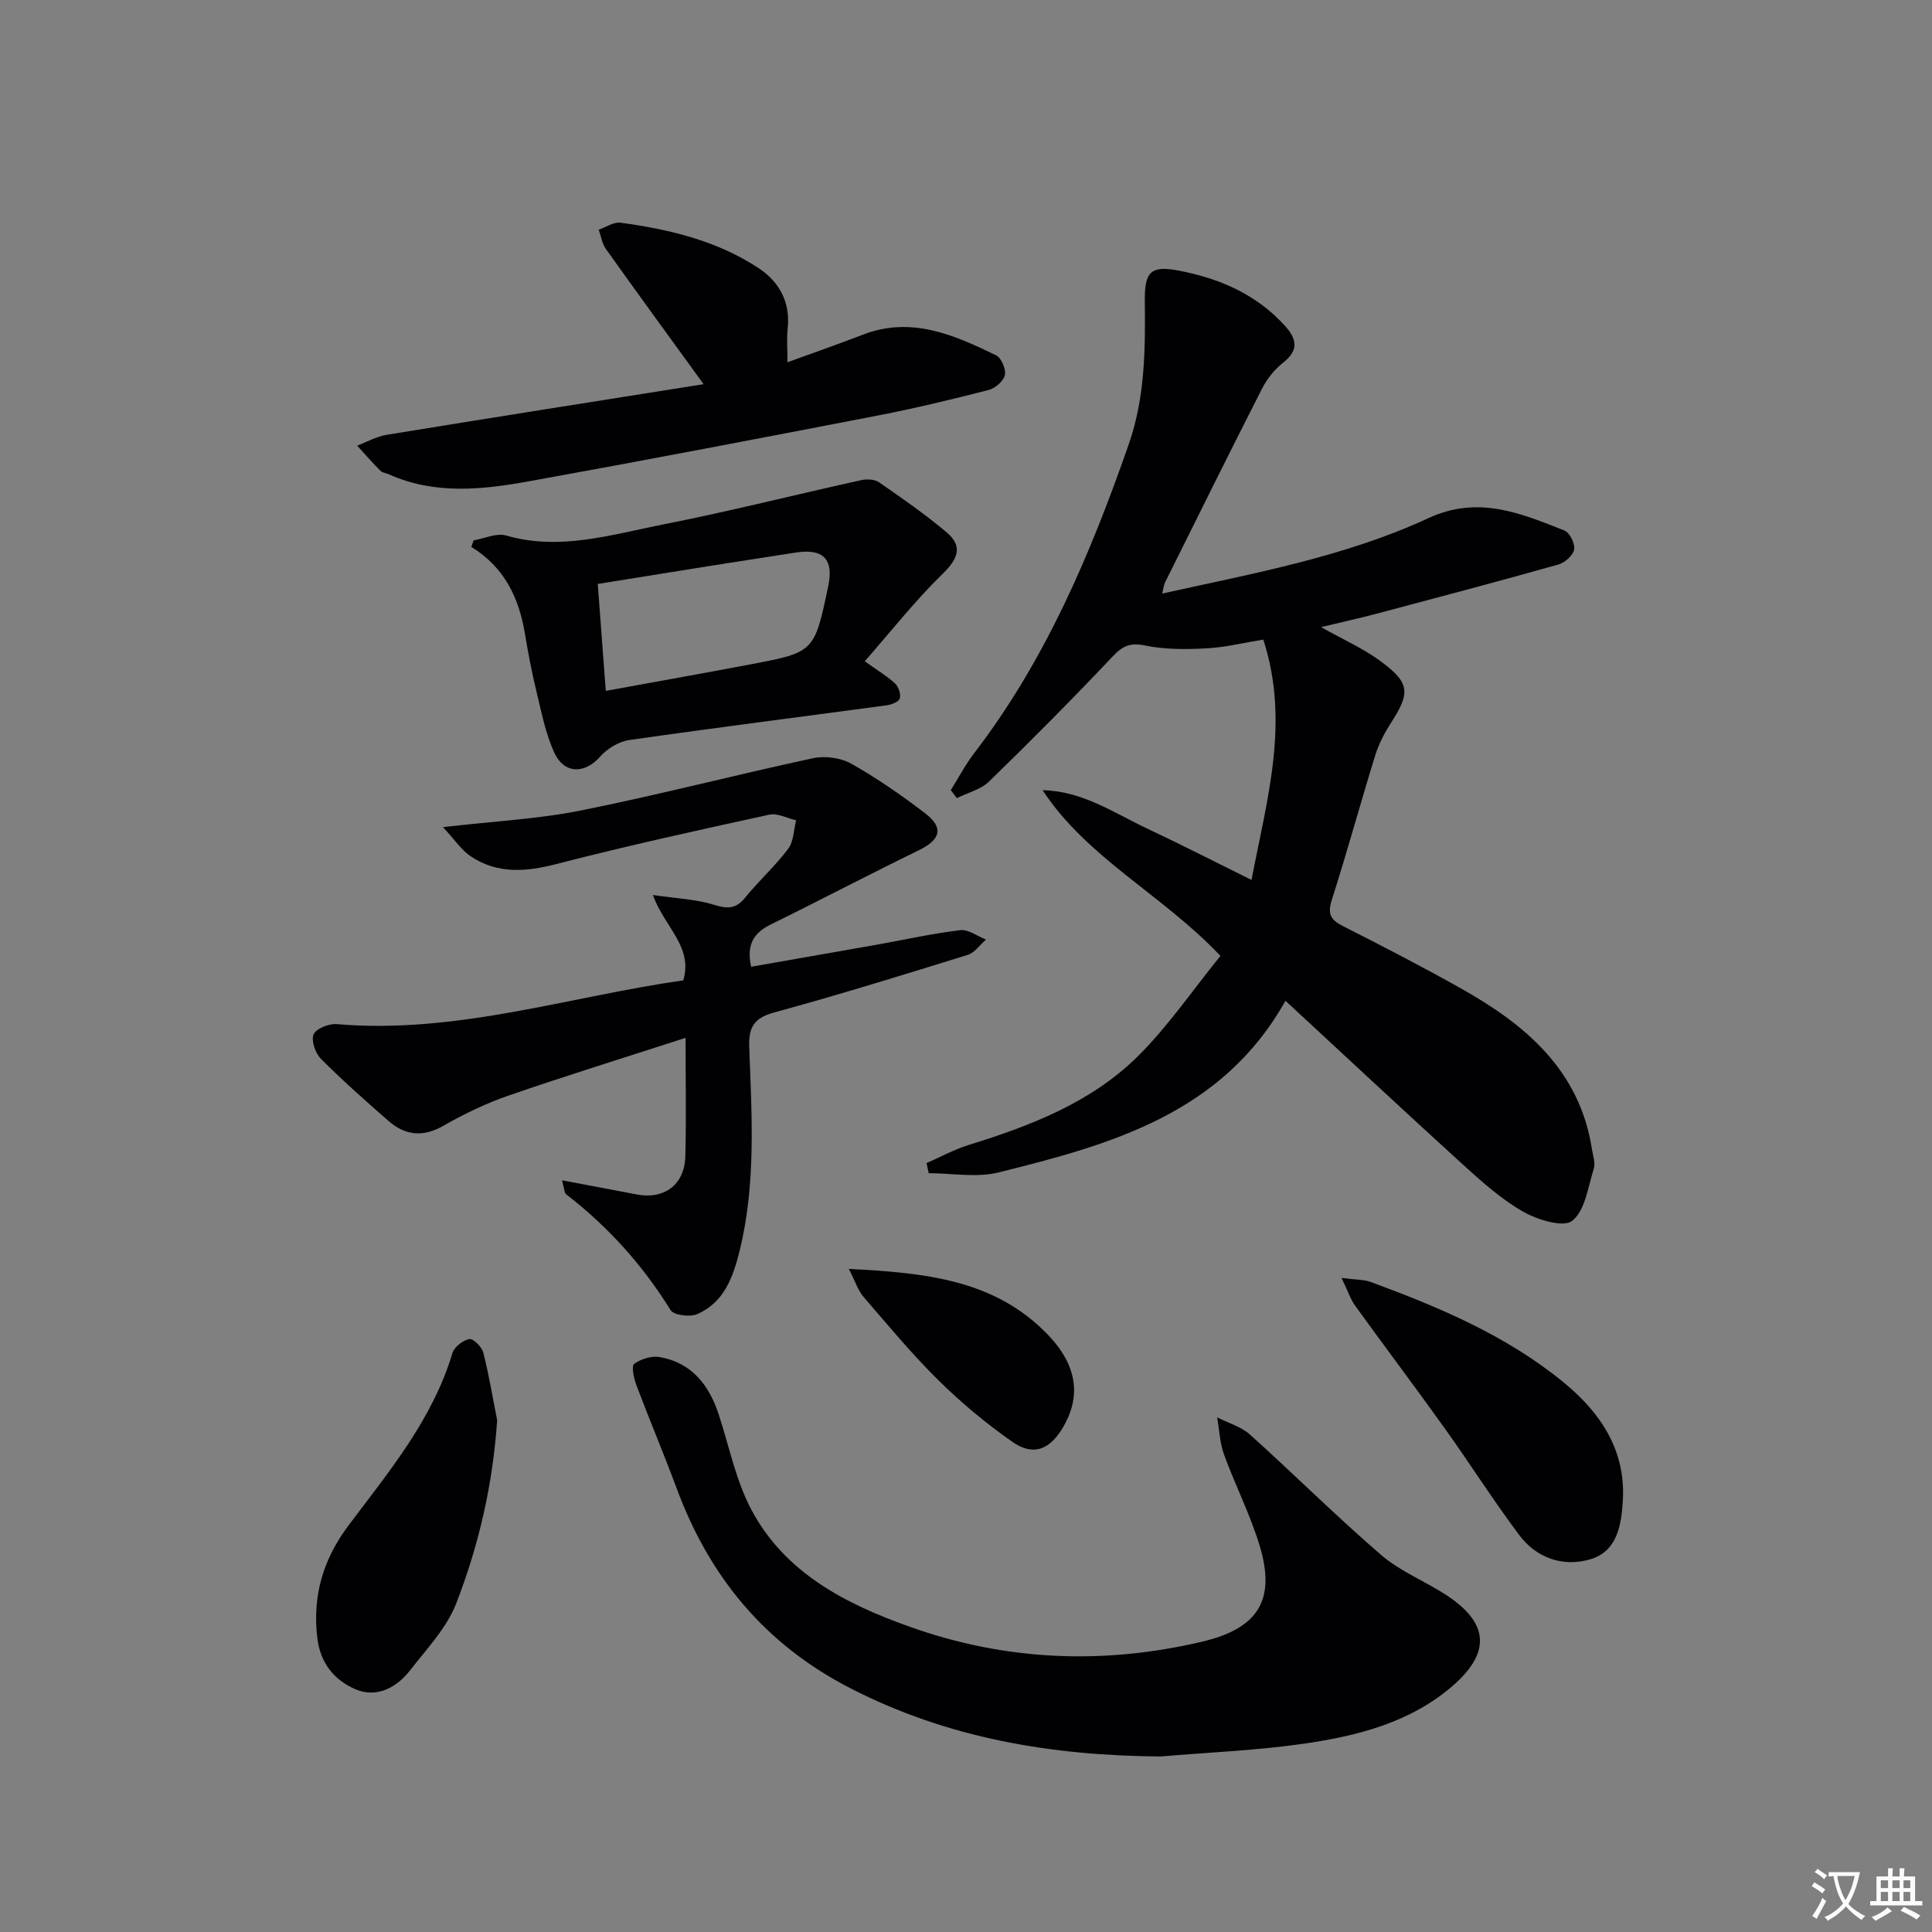
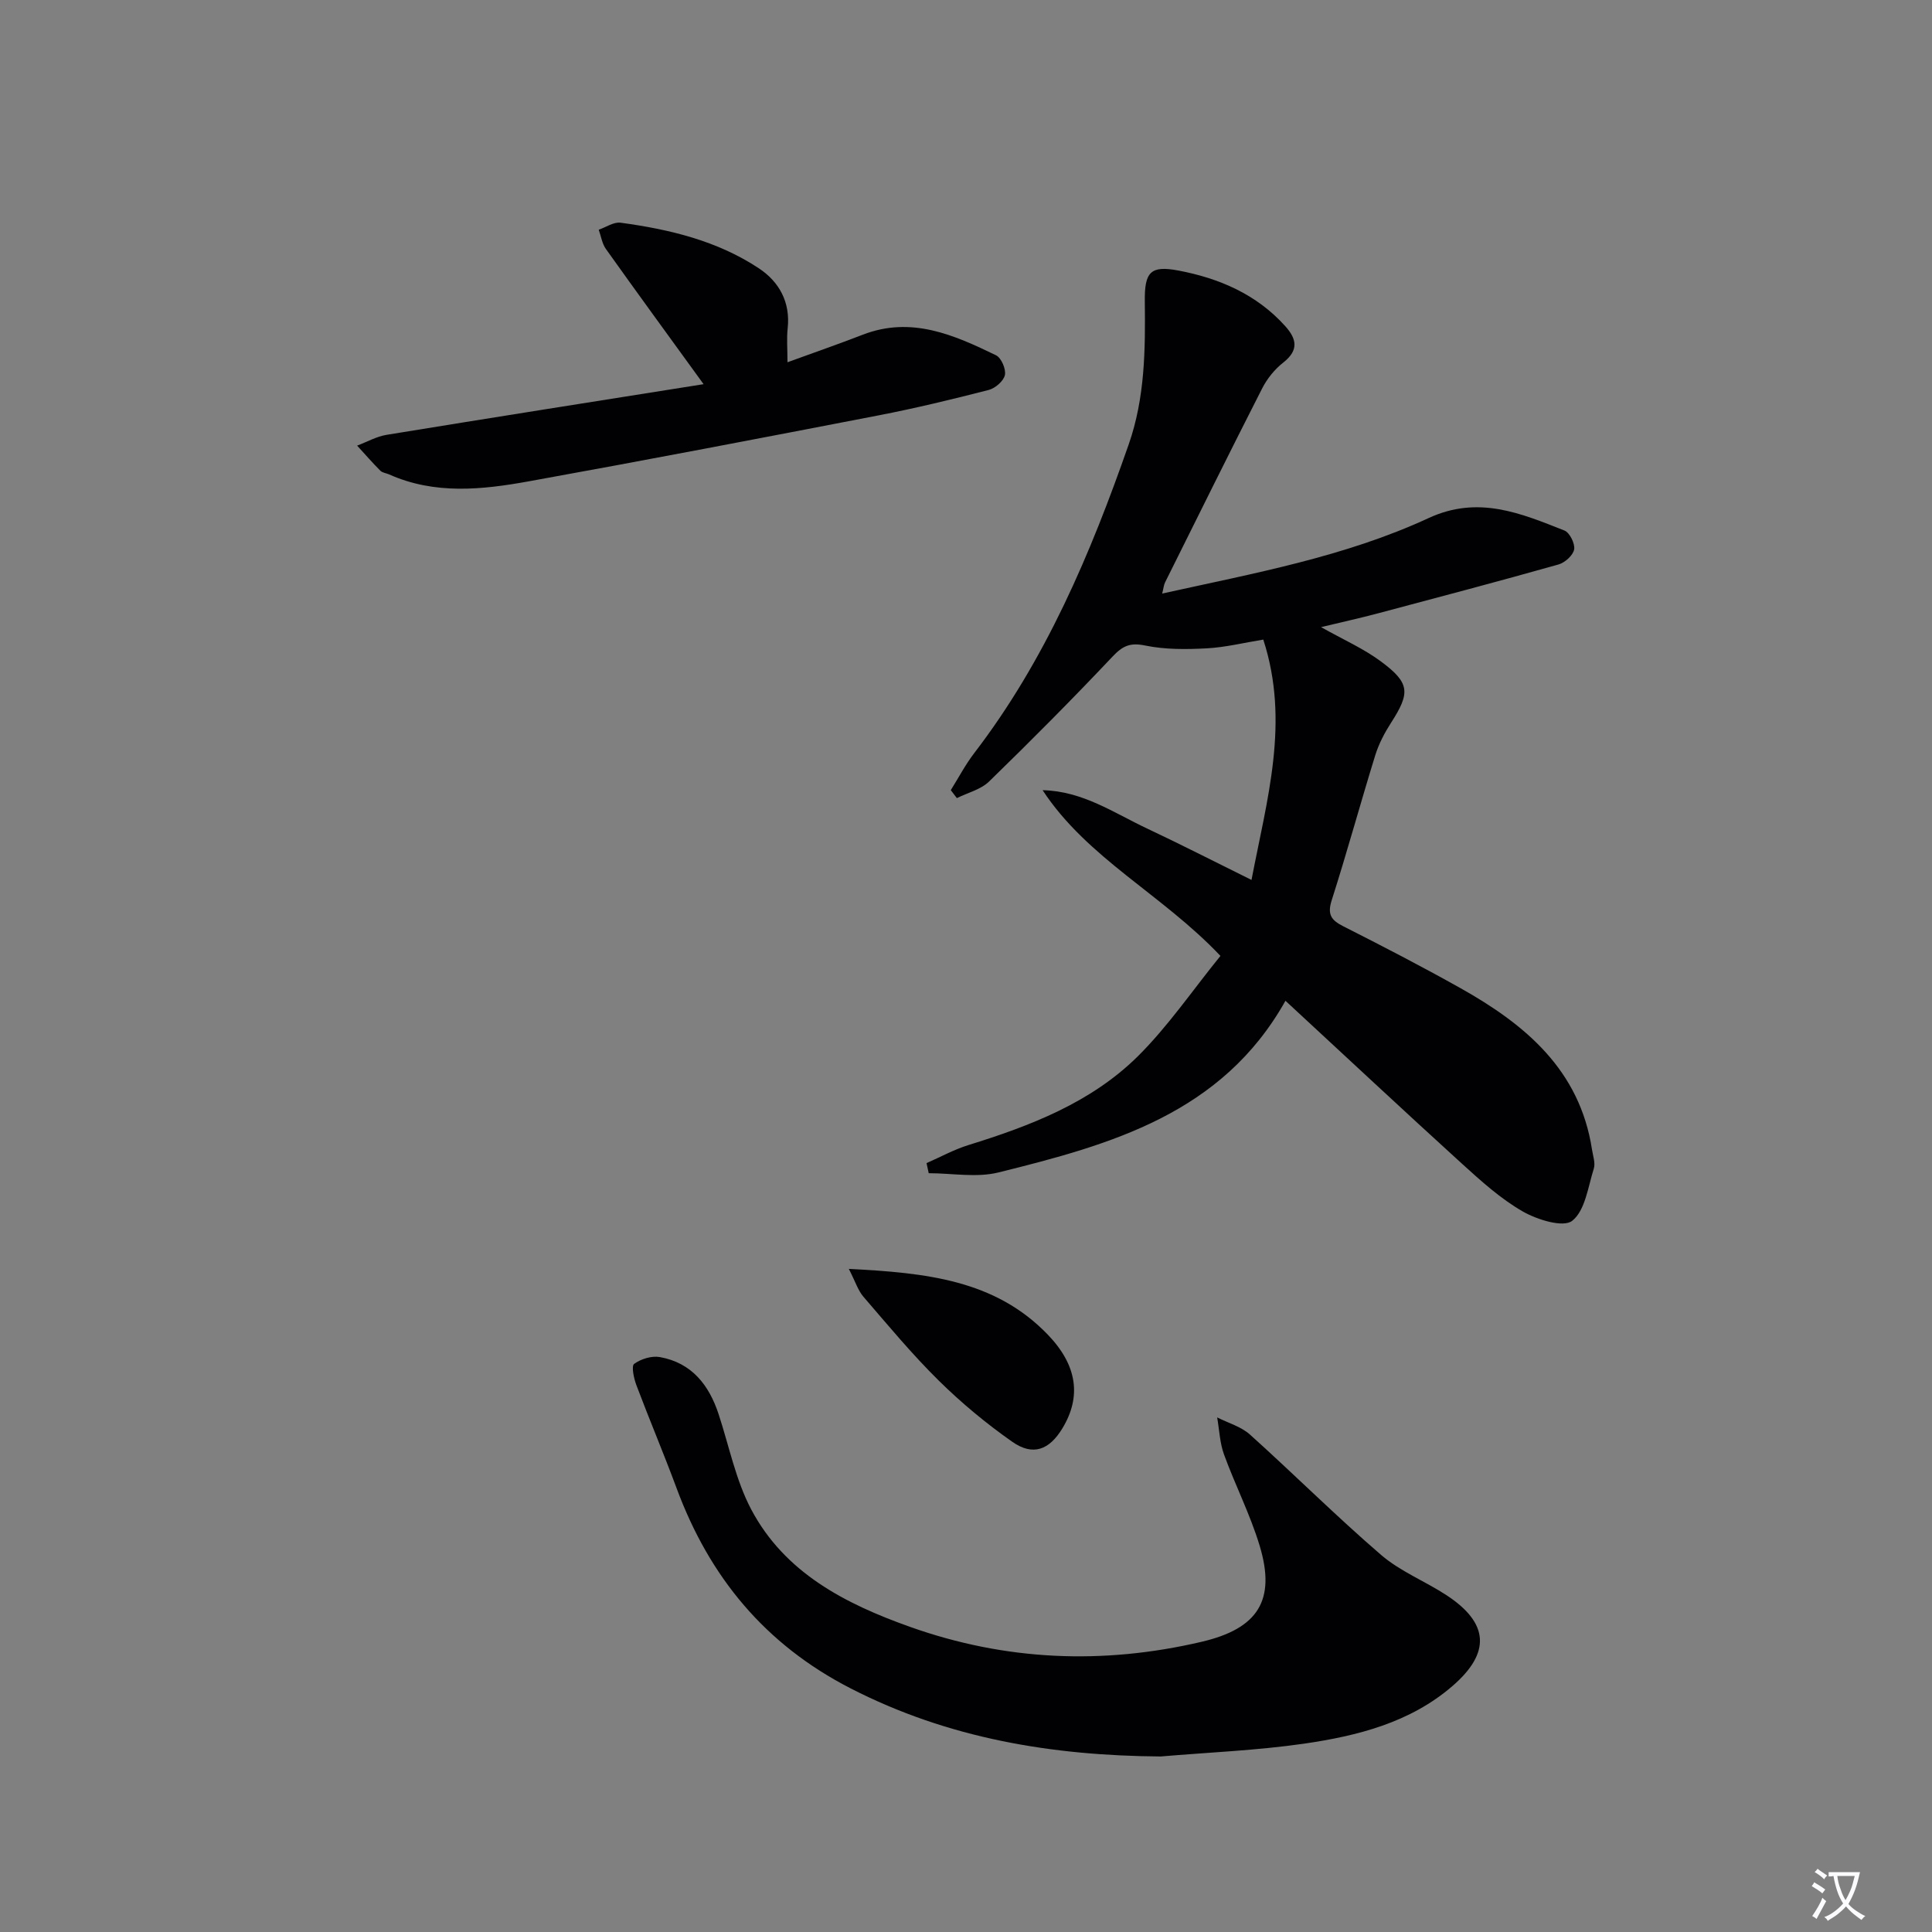
<svg xmlns="http://www.w3.org/2000/svg" enable-background="new 0 0 400 400" viewBox="0 0 400 400">
  <rect x="0" y="0" width="400" height="400" fill="#808080" stroke="none" />
  <path d="m377.9 391.2c-.2.3-.4.5-.6.8-.7-.6-1.4-1-2.2-1.5.2-.3.4-.5.5-.8.6.4 1.4.8 2.3 1.5zm-1.8 6.1c-.2-.2-.5-.4-.9-.6.4-.6.8-1.2 1.2-1.9s.7-1.3.9-1.9c.3.3.5.5.8.7-.7 1.3-1.4 2.6-2 3.7zm2.2-9c-.3.3-.5.5-.6.8-.6-.6-1.3-1.1-2-1.5.3-.3.5-.5.6-.7.6.5 1.3.9 2 1.4zm.3.2v-.9h2 4.5c-.3 1.3-.6 2.5-1 3.6s-.9 2.1-1.4 3c.4.5 1 1 1.6 1.4s1.2.8 1.9 1.1c-.3.2-.5.4-.8.8-.4-.3-1-.7-1.6-1.2s-1.2-1.1-1.6-1.6c-.5.6-1.1 1.1-1.7 1.6s-1.4.9-2.1 1.4c-.1-.3-.3-.5-.7-.8.6-.2 1.2-.5 1.9-1s1.4-1.1 2-1.8c-.5-.8-.9-1.6-1.2-2.5s-.6-2-.8-3.2c-.4.1-.7.1-1 .1zm2.5 2.7c.3 1 .7 1.7 1 2.2.3-.5.6-1.1 1-2s.6-1.9.9-3h-3.2-.4c.1.9.3 1.8.7 2.8z" fill="#fbfafc" />
-   <path d="m396.5 388.5v1.5 3.6h1.5v.9c-.4 0-1 0-1.7 0h-7.9c-.5 0-.9 0-1.2 0v-.9h1.3v-3.5c0-.7 0-1.2 0-1.6h2.4c0-.8 0-1.4 0-1.7h1c0 .3-.1.8-.1 1.7h1.5c0-.8 0-1.4 0-1.7h1c0 .3-.1.9-.1 1.7zm-8.2 9.2c-.2-.3-.5-.5-.8-.8.8-.3 1.4-.6 1.9-.9s1-.7 1.4-1.1c.3.3.6.5.9.8-1.6 1-2.8 1.6-3.4 2zm2.6-6.8v-1.6h-1.5v1.6zm0 2.7v-1.9h-1.5v1.9zm2.4-2.7v-1.6h-1.5v1.6zm0 2.7v-1.9h-1.5v1.9zm.2 2 .7-.8c.4.2.9.5 1.6.8s1.3.7 1.8 1c-.3.3-.5.5-.8.8-.4-.3-1.5-1-3.3-1.8zm2-4.7v-1.6h-1.4v1.6zm0 2.7v-1.9h-1.4v1.9z" fill="#fbfafc" />
  <g fill="#010103">
    <path d="m252.68 197.91c-12.11-12.79-27.55-20.19-36.82-34.31 8.3.18 14.75 4.7 21.66 7.95s13.72 6.74 21.59 10.63c3.19-16.67 7.99-32.69 2.44-49.76-3.96.64-7.8 1.6-11.68 1.81-4.25.23-8.64.27-12.77-.58-3.14-.65-4.67.07-6.77 2.3-8.32 8.81-16.87 17.41-25.56 25.86-1.71 1.66-4.41 2.31-6.66 3.43-.42-.55-.84-1.1-1.26-1.65 1.61-2.57 3.03-5.29 4.87-7.69 14.77-19.26 24.07-41.24 31.98-63.93 3.36-9.64 3.44-19.57 3.32-29.57-.07-6.09 1.17-7.48 6.95-6.39 8.44 1.6 16.19 4.91 22.13 11.52 2.4 2.68 2.82 4.99-.41 7.53-1.78 1.39-3.34 3.33-4.37 5.35-6.8 13.34-13.43 26.76-20.1 40.16-.28.55-.32 1.22-.6 2.32 18.95-4.2 37.78-7.59 55.16-15.63 10.24-4.74 19.05-1.01 28.12 2.58 1.09.43 2.22 2.73 2.01 3.91-.22 1.23-1.91 2.74-3.24 3.12-12.45 3.51-24.96 6.82-37.47 10.14-3.64.97-7.33 1.78-11.69 2.83 4.62 2.6 8.81 4.44 12.39 7.1 6.05 4.48 6.1 6.49 2.09 12.72-1.33 2.07-2.52 4.34-3.25 6.68-3.09 9.99-5.84 20.08-9.02 30.03-.93 2.91-.17 4.11 2.36 5.39 8.16 4.13 16.28 8.33 24.25 12.8 13.46 7.54 24.75 16.96 27.28 33.46.2 1.31.73 2.77.37 3.93-1.2 3.8-1.79 8.7-4.48 10.81-1.85 1.45-7.24-.23-10.23-1.94-4.55-2.61-8.58-6.25-12.5-9.81-12.16-11.06-24.17-22.29-36.63-33.81-13.09 23.37-36.15 29.78-59.41 35.54-4.55 1.13-9.62.16-14.45.16-.15-.7-.3-1.4-.45-2.09 2.88-1.26 5.67-2.8 8.65-3.73 12.81-3.97 25.33-8.77 35.01-18.3 6.33-6.26 11.41-13.76 17.19-20.87z" />
    <path d="m240.3 363.66c-22.46-.17-43.91-3.7-64.17-14.09-17.74-9.1-29.25-23.08-36.05-41.46-2.65-7.15-5.63-14.18-8.32-21.32-.53-1.41-1.08-3.97-.46-4.42 1.41-1.02 3.64-1.71 5.33-1.4 6.58 1.19 10.17 5.77 12.16 11.85 2.17 6.6 3.54 13.63 6.74 19.69 6.96 13.14 19.47 19.54 32.87 24.31 19.79 7.04 39.93 7.88 60.36 3.1 11.66-2.72 15.47-8.57 12.03-19.92-1.95-6.45-5.07-12.54-7.38-18.89-.87-2.4-.96-5.09-1.41-7.65 2.29 1.16 4.96 1.9 6.8 3.56 9.13 8.21 17.84 16.9 27.14 24.91 3.97 3.42 9.12 5.44 13.56 8.35 8.78 5.76 9.2 11.9 1.21 18.8-8.77 7.57-19.64 10.31-30.67 11.92-9.82 1.42-19.81 1.81-29.74 2.66z" />
-     <path d="m155.51 200.16c8.88-1.56 17.51-3.06 26.13-4.59 5.72-1.02 11.41-2.3 17.17-2.99 1.68-.2 3.55 1.25 5.33 1.95-1.25 1.08-2.32 2.71-3.76 3.16-13.31 4.13-26.63 8.25-40.06 11.92-4.2 1.15-5.35 3.02-5.2 7.2.52 14.09 1.44 28.23-1.99 42.15-1.35 5.47-3.22 10.7-8.78 13.11-1.51.66-4.86.24-5.52-.83-5.77-9.33-12.94-17.28-21.6-23.96-.41-.31-.38-1.18-.88-2.91 5.6 1.06 10.52 1.96 15.43 2.92 5.69 1.12 9.95-1.98 10.11-7.85.21-7.81.05-15.63.05-24.56-12.53 4.05-24.64 7.8-36.61 11.93-4.68 1.62-9.23 3.81-13.54 6.27-4.25 2.43-7.92 2.01-11.39-1.03-4.76-4.16-9.5-8.36-13.96-12.83-1.15-1.16-2.06-3.79-1.51-5.06.52-1.21 3.17-2.26 4.77-2.13 24.64 2.13 47.95-5.66 71.77-9.06 2.05-6.99-3.89-10.99-6.3-17.67 5.02.74 8.98.88 12.63 2.02 2.78.87 4.54.91 6.47-1.47 2.83-3.48 6.21-6.53 8.91-10.11 1.15-1.52 1.14-3.91 1.65-5.91-1.86-.42-3.87-1.53-5.56-1.16-14.72 3.21-29.45 6.44-44.04 10.21-6.3 1.63-12.17 2.11-17.7-1.54-2-1.32-3.42-3.53-5.82-6.09 10.56-1.23 19.72-1.67 28.61-3.46 16.08-3.22 31.97-7.37 48-10.81 2.49-.53 5.74-.1 7.93 1.14 5.34 3.01 10.44 6.54 15.31 10.28 3.92 3.01 3.15 5.46-1.35 7.65-10.26 4.99-20.37 10.31-30.62 15.34-3.48 1.73-5.1 4.09-4.08 8.77z" />
-     <path d="m179.04 136.91c2.91 2.09 4.79 3.19 6.32 4.65.7.67 1.2 2.22.92 3.07-.24.71-1.73 1.26-2.73 1.4-17.76 2.4-35.54 4.64-53.28 7.19-2.15.31-4.55 1.77-6.01 3.42-3.18 3.61-7.45 3.69-9.52-.86-1.83-4.01-2.67-8.5-3.72-12.83-.94-3.86-1.68-7.78-2.33-11.7-1.23-7.44-4.24-13.81-11.11-18.02.16-.45.31-.9.47-1.35 2.26-.38 4.75-1.59 6.73-1.01 11.12 3.22 21.74-.17 32.36-2.26 13.79-2.71 27.43-6.17 41.15-9.2 1.17-.26 2.8-.19 3.72.45 4.75 3.29 9.52 6.6 13.94 10.32 3.44 2.89 2.44 5.46-.76 8.6-5.72 5.57-10.69 11.9-16.15 18.13zm-53.62 6.13c10.48-1.92 20.22-3.64 29.95-5.49 13.25-2.51 13.24-2.55 16.11-16.22 1.17-5.56-1.04-7.82-6.73-6.93-6.05.95-12.1 1.87-18.14 2.83-7.48 1.19-14.95 2.4-22.85 3.67.55 7.44 1.08 14.5 1.66 22.14z" />
    <path d="m145.67 79.54c-7.26-10.01-13.8-18.97-20.23-28-.79-1.11-1-2.64-1.48-3.98 1.52-.52 3.12-1.65 4.54-1.45 10.1 1.37 19.99 3.73 28.61 9.44 4.19 2.77 6.56 6.99 5.97 12.42-.23 2.12-.04 4.28-.04 7.03 5.38-1.96 10.51-3.74 15.58-5.7 10.04-3.89 18.88.03 27.6 4.26 1.09.53 2.1 2.88 1.83 4.1-.27 1.24-2 2.73-3.36 3.08-7.55 1.94-15.15 3.78-22.8 5.26-24.11 4.66-48.23 9.29-72.39 13.65-9.67 1.75-19.48 2.8-28.94-1.43-.6-.27-1.38-.33-1.81-.76-1.66-1.67-3.22-3.46-4.81-5.2 2.03-.76 4-1.89 6.09-2.23 21.91-3.58 43.83-7.03 65.64-10.49z" />
-     <path d="m102.93 294.02c-.88 13.25-3.79 25.89-8.48 37.96-1.97 5.08-6.09 9.39-9.53 13.82-2.86 3.68-7.01 5.84-11.43 3.9-4.29-1.89-7.2-5.35-7.81-10.7-1.01-8.77 1.29-16.27 6.51-23.22 8.37-11.14 17.37-21.91 21.49-35.66.38-1.26 2.16-2.63 3.49-2.88.8-.15 2.59 1.62 2.89 2.8 1.17 4.61 1.94 9.31 2.87 13.98z" />
-     <path d="m277.75 264.58c3.17.41 4.7.34 6.02.83 14.22 5.24 28.15 11.1 40 20.83 7.62 6.26 12.84 14.02 12.22 24.43-.3 5.06-1.14 10.56-6.81 12.19-5.63 1.61-11.08-.28-14.66-5.07-5.37-7.17-10.18-14.76-15.39-22.05-6.09-8.51-12.39-16.86-18.52-25.35-.98-1.34-1.51-3-2.86-5.81z" />
    <path d="m175.74 262.71c16.09.82 30.3 2.29 41.21 13.63 6.08 6.32 6.99 12.81 3.01 19.38-2.72 4.49-6.09 5.78-10.36 2.8-5.4-3.78-10.54-8.05-15.23-12.67-5.54-5.46-10.53-11.49-15.62-17.39-1.11-1.3-1.65-3.1-3.01-5.75z" />
  </g>
</svg>